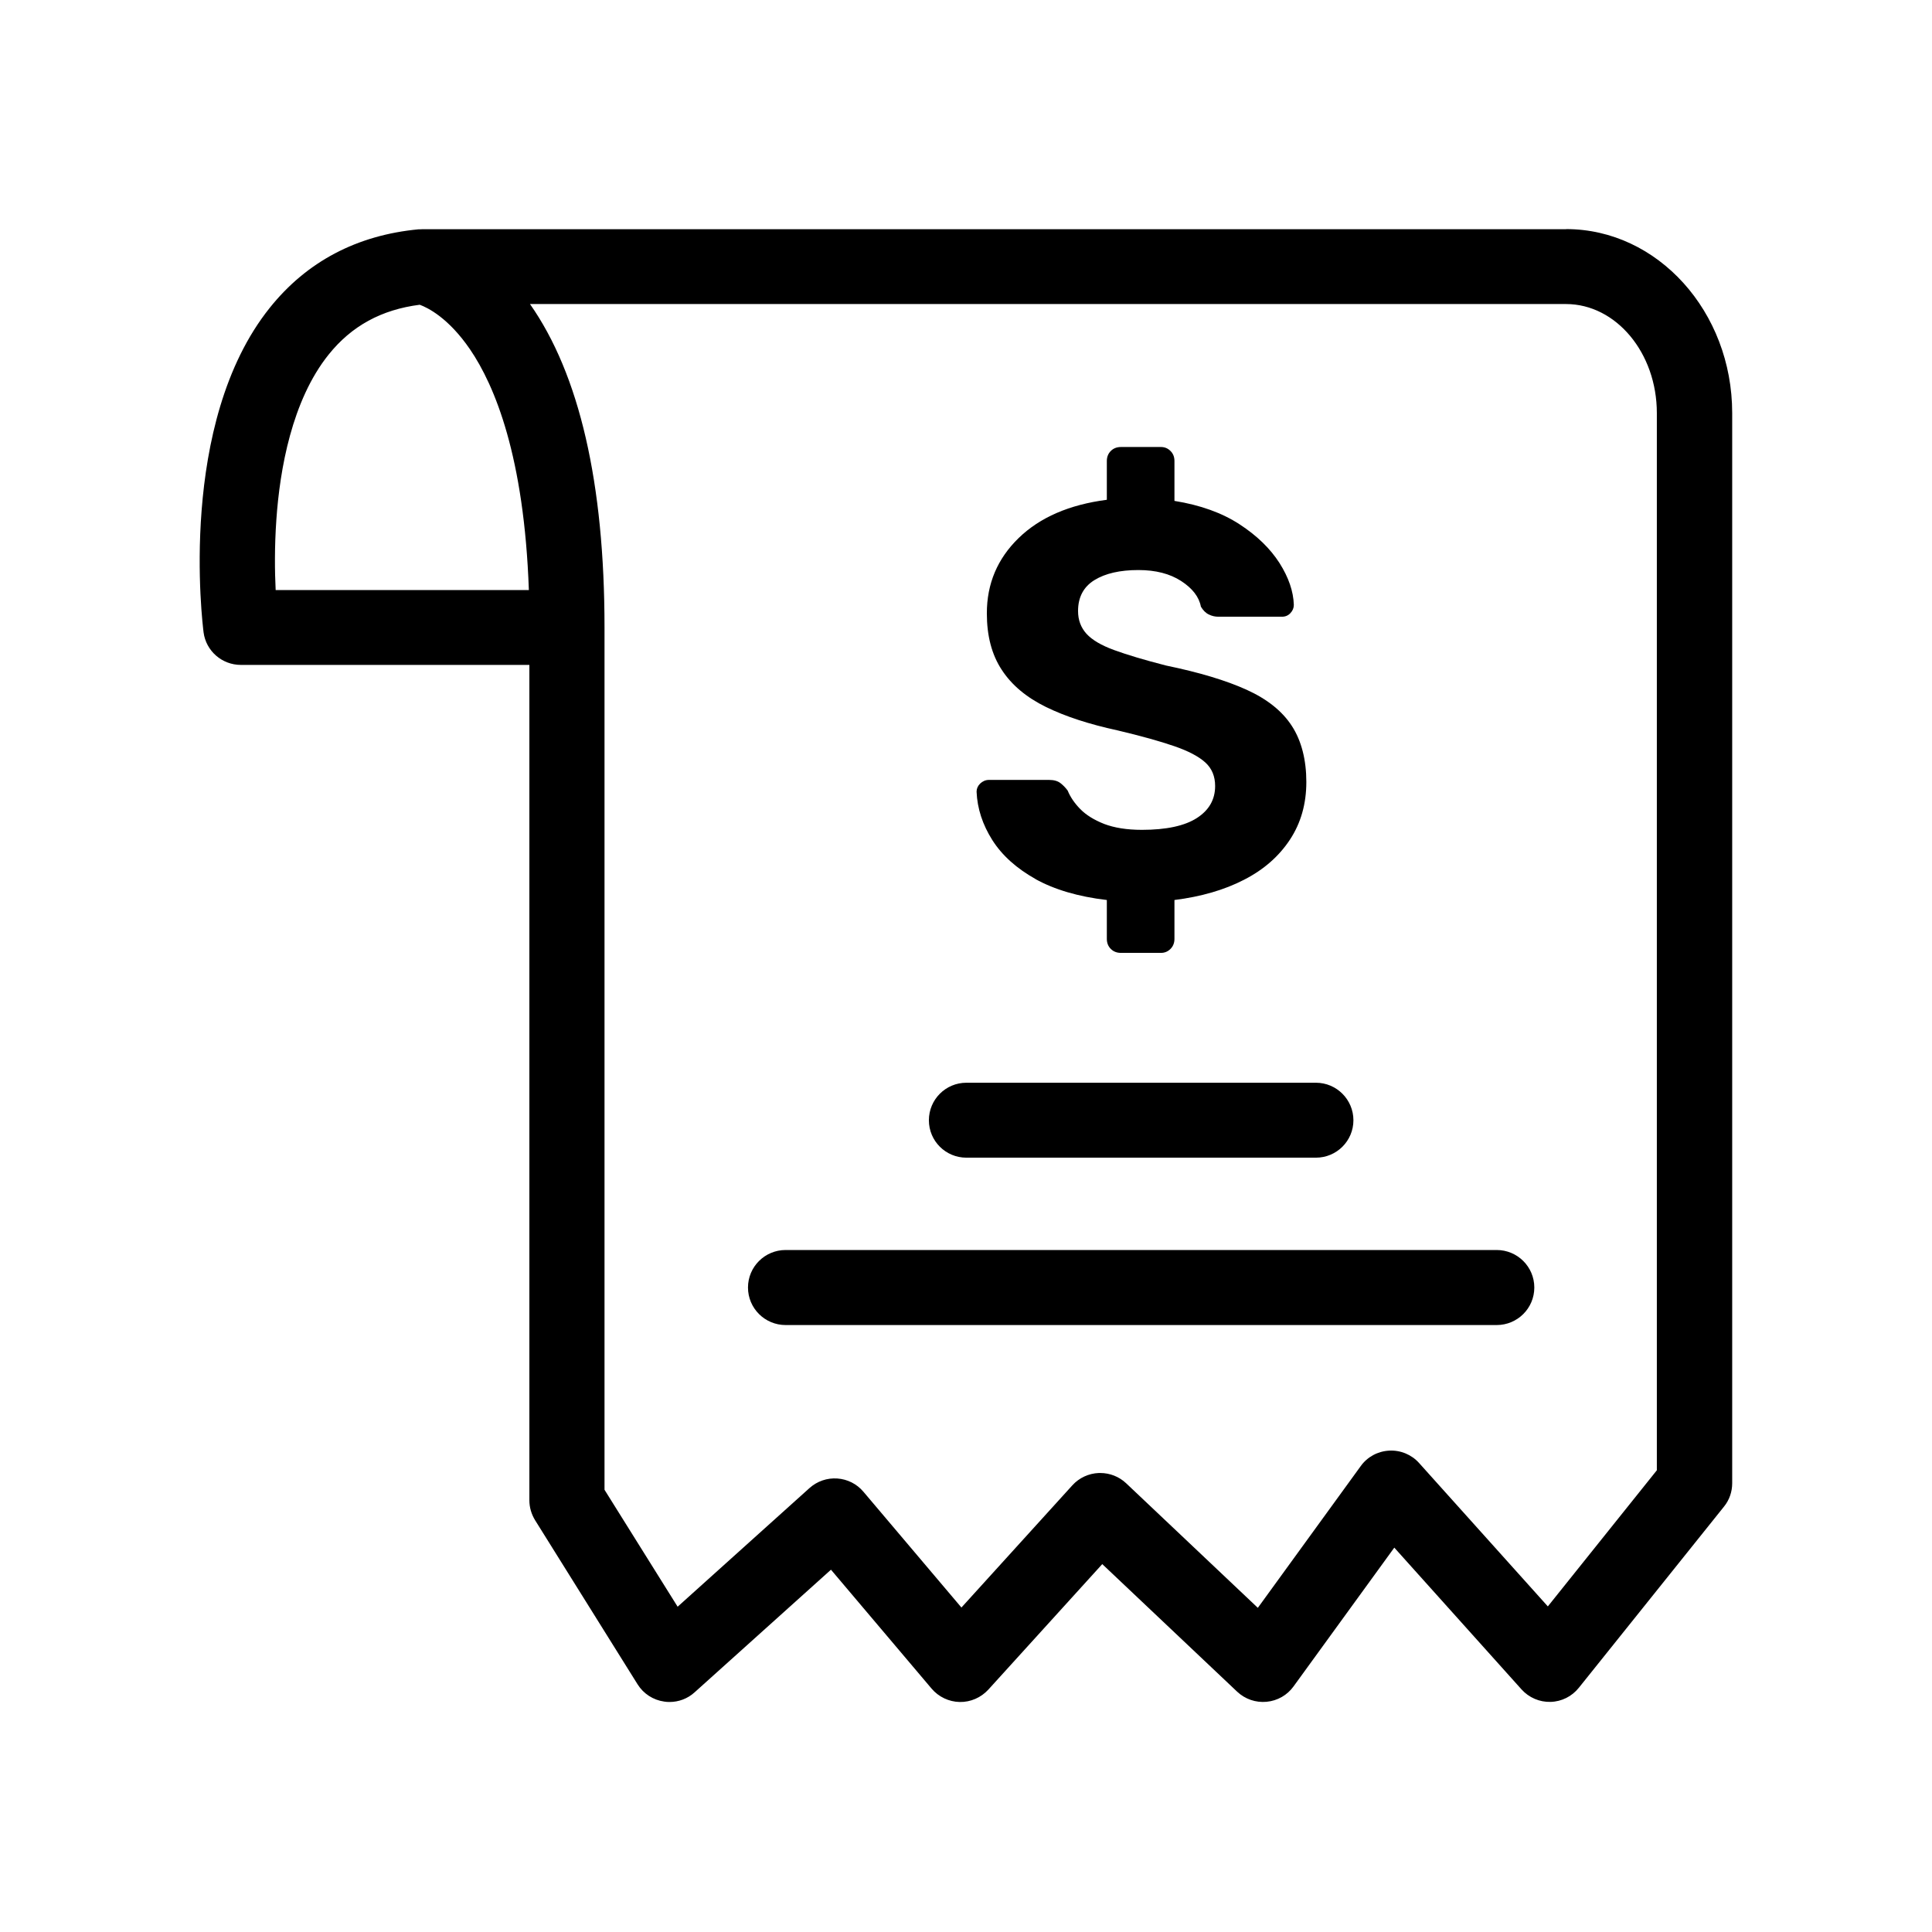
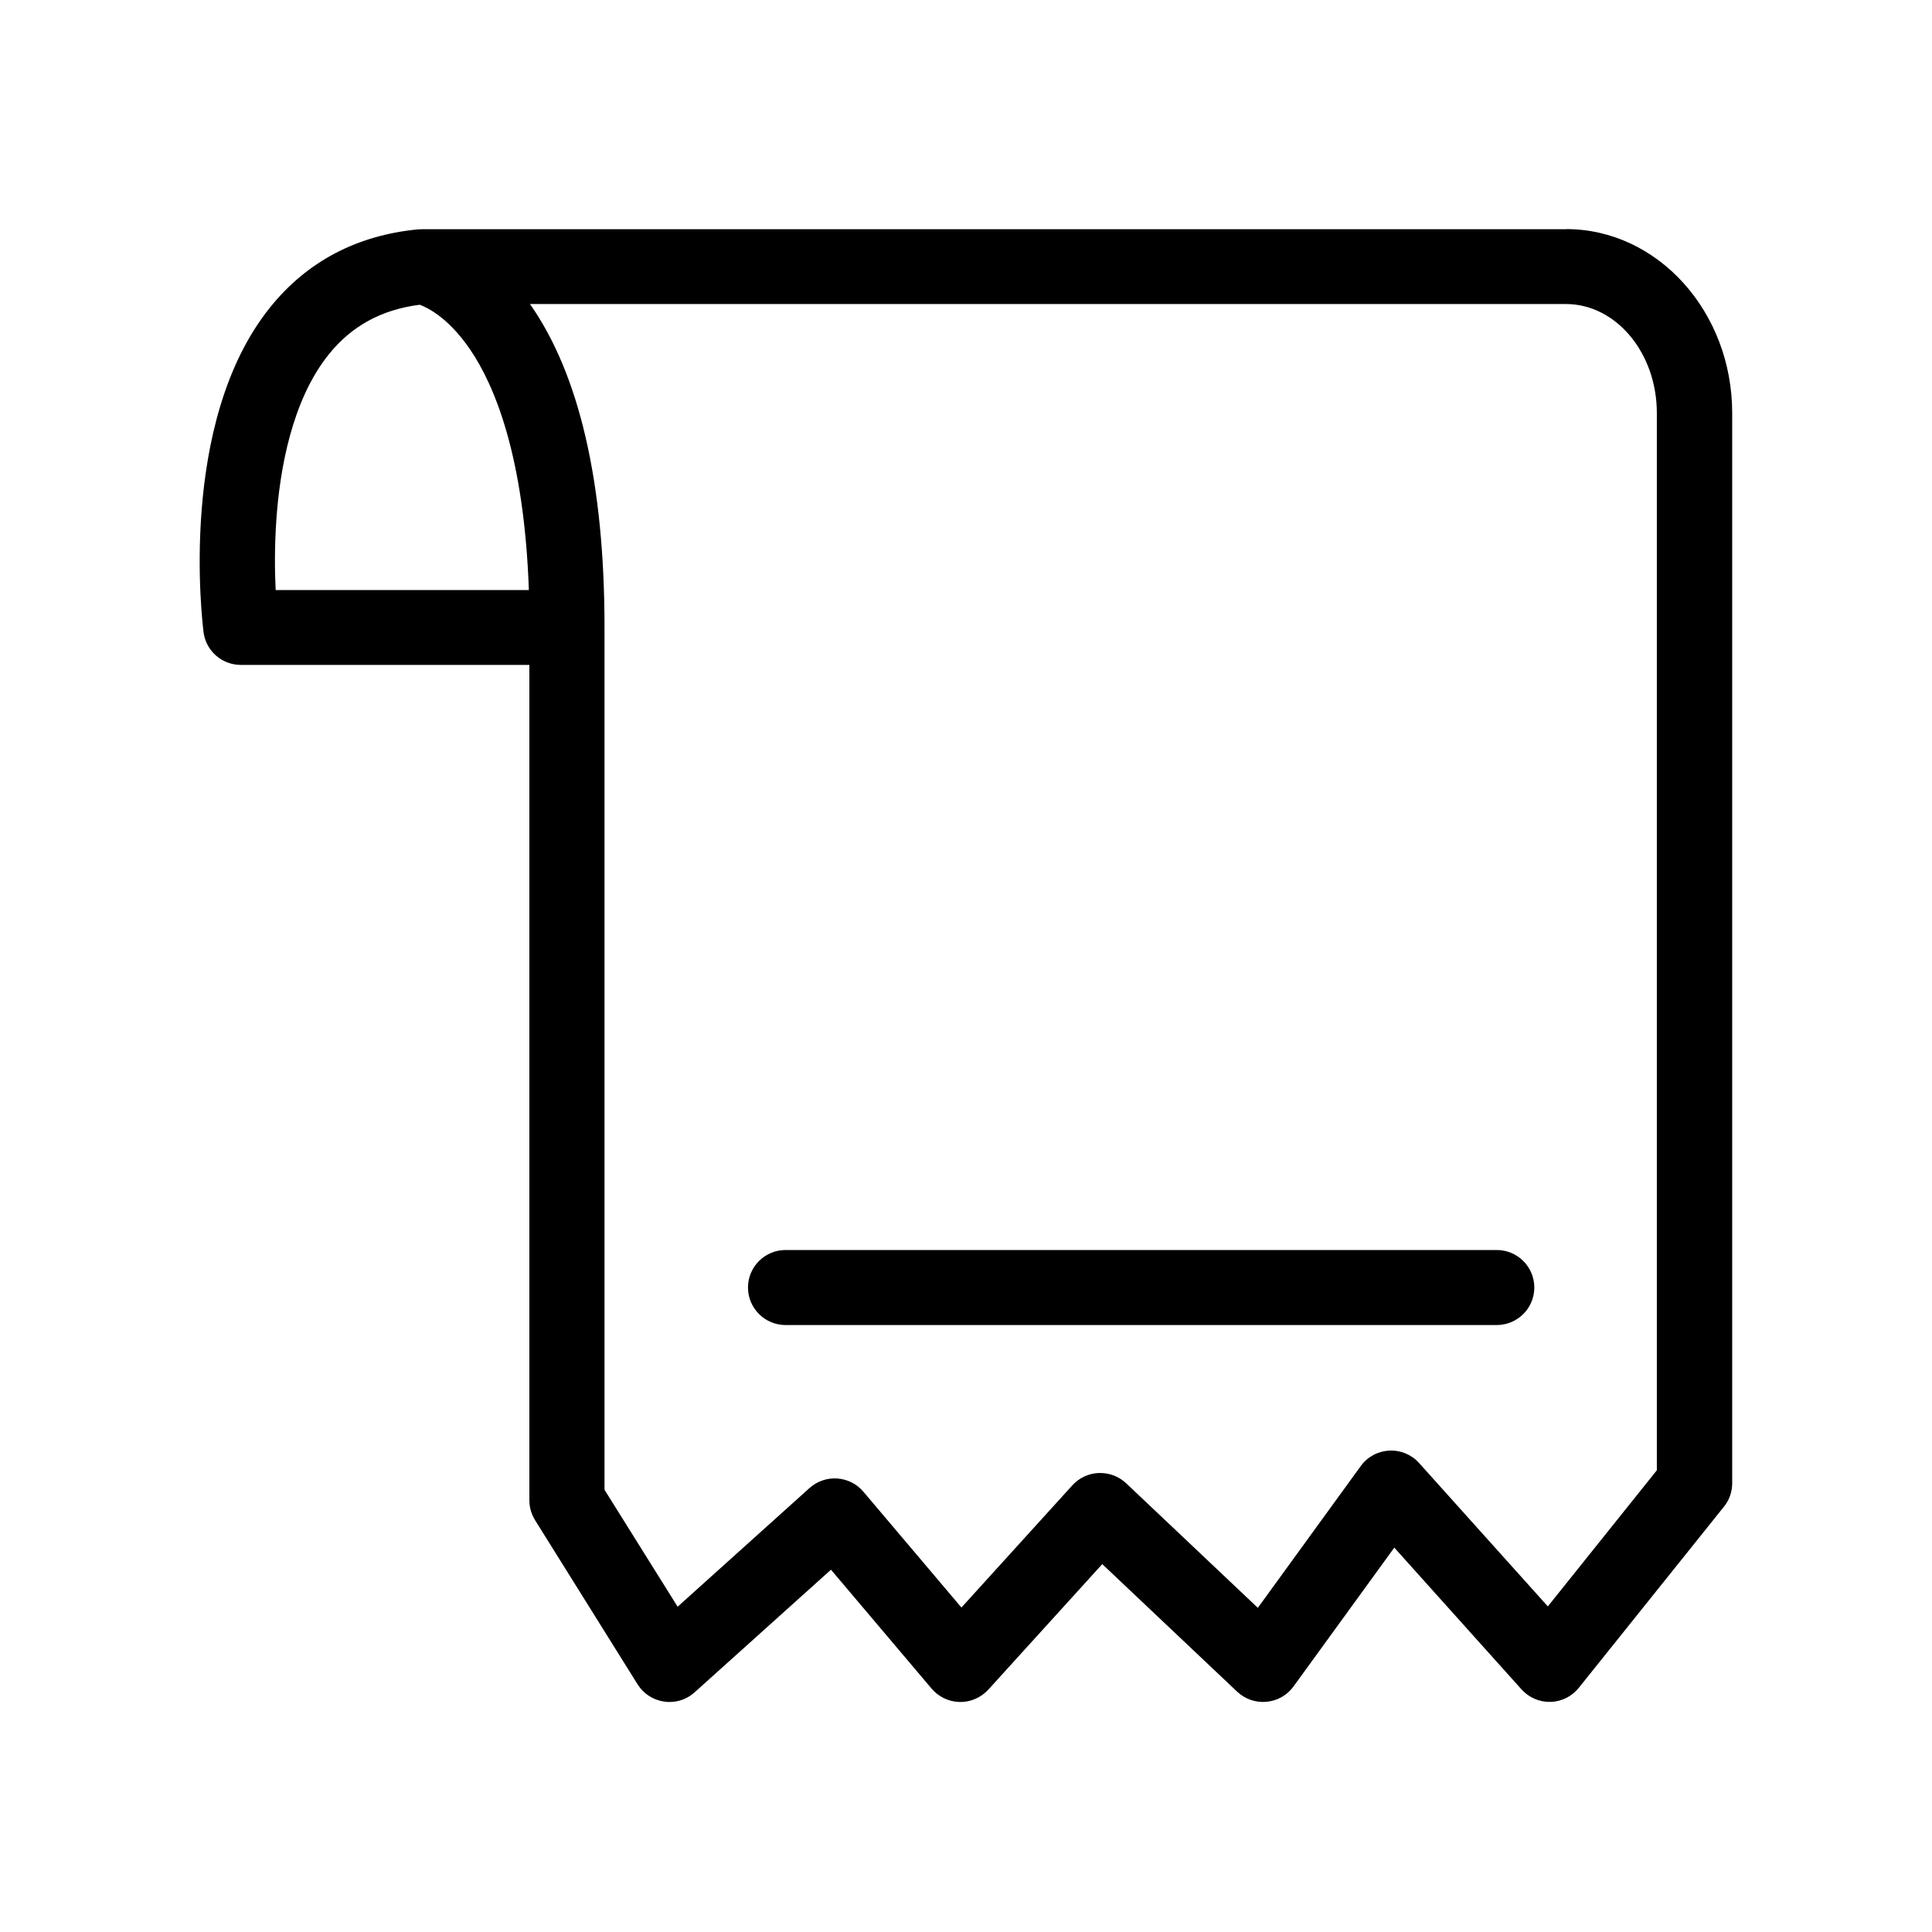
<svg xmlns="http://www.w3.org/2000/svg" viewBox="0 0 190 190">
-   <path d="m101.81 86.44c1.89 1.05 4.23 1.74 7.04 2.07v3.82c0 .4.13.73.39.99s.59.39 1 .39h3.93c.37 0 .68-.13.94-.39s.39-.59.39-.99v-3.82c2.62-.33 4.91-.99 6.84-1.99 1.94-.99 3.44-2.31 4.52-3.95s1.61-3.53 1.61-5.67-.47-4.04-1.42-5.5c-.94-1.46-2.43-2.65-4.46-3.57s-4.67-1.71-7.92-2.38c-2.15-.55-3.84-1.06-5.1-1.52s-2.16-.99-2.72-1.6c-.55-.61-.83-1.35-.83-2.24 0-1.36.54-2.38 1.61-3.04s2.51-.99 4.32-.99c1.7 0 3.1.36 4.21 1.08s1.76 1.56 1.94 2.52c.22.37.48.63.78.77.3.15.61.22.94.22h6.26c.33 0 .61-.12.83-.36.22-.23.33-.51.33-.8-.04-1.33-.51-2.7-1.41-4.12-.91-1.42-2.21-2.69-3.93-3.81s-3.85-1.89-6.4-2.3v-3.92c0-.41-.13-.73-.39-.99s-.57-.39-.94-.39h-3.93c-.41 0-.74.13-1 .39s-.39.59-.39.99v3.81c-3.69.48-6.58 1.73-8.67 3.76s-3.13 4.49-3.13 7.41c0 2.21.48 4.06 1.47 5.56.97 1.49 2.43 2.71 4.35 3.65s4.27 1.7 7.04 2.3c2.32.55 4.18 1.07 5.57 1.55s2.4 1.01 3.05 1.6.97 1.36.97 2.32c0 1.33-.6 2.38-1.8 3.15s-3 1.16-5.4 1.16c-1.48 0-2.71-.2-3.71-.58-.99-.39-1.78-.88-2.35-1.46s-.99-1.2-1.24-1.82c-.22-.3-.46-.54-.72-.74s-.63-.31-1.1-.31h-5.93c-.33 0-.61.13-.86.36-.24.24-.35.51-.35.8.07 1.66.59 3.24 1.55 4.76.96 1.51 2.39 2.79 4.27 3.84z" />
-   <path d="m95.04 113.85h34.37c2.04 0 3.69-1.65 3.69-3.68s-1.65-3.69-3.69-3.69h-34.37c-2.04 0-3.69 1.65-3.69 3.69s1.65 3.68 3.69 3.68z" />
  <path d="m147.19 122.93h-69.93c-2.04 0-3.7 1.65-3.7 3.69s1.66 3.69 3.7 3.69h69.93c2.04 0 3.7-1.65 3.7-3.69s-1.66-3.69-3.7-3.69z" />
  <path d="m154.02 22.54h-112.45c-.07 0-.14 0-.21.01-.05 0-.09 0-.13 0h-.05c-6.07.57-11.01 3.17-14.65 7.72-9.09 11.35-6.61 31.09-6.51 31.92.24 1.83 1.81 3.2 3.67 3.2h28.37v82.16c0 .69.2 1.36.56 1.95l10.08 16.14c.58.93 1.54 1.55 2.62 1.7.17.03.34.04.52.04.91 0 1.79-.33 2.47-.95l13.41-12.06 9.9 11.7c.69.81 1.7 1.29 2.76 1.31 1.07.02 2.09-.43 2.81-1.21l11.21-12.35 13.27 12.55c.78.73 1.82 1.09 2.89.99s2.03-.65 2.65-1.51l9.91-13.65 12.51 13.94c.73.81 1.77 1.26 2.86 1.23s2.1-.54 2.78-1.39l14.27-17.81c.53-.65.81-1.46.81-2.3v-105.25c0-9.97-7.33-18.09-16.33-18.09zm-126.84 28.55c.34-4.91 1.52-11.71 5.14-16.22 2.26-2.82 5.2-4.42 8.96-4.9.81.3 2.83 1.3 4.94 4.38 2.45 3.59 5.33 10.56 5.79 23.68h-24.9c-.09-1.81-.12-4.25.07-6.94zm135.77 93.49-10.73 13.4-12.66-14.1c-.74-.83-1.83-1.28-2.94-1.22-1.12.06-2.15.61-2.8 1.52l-10.12 13.94-12.95-12.25c-.69-.65-1.6-1.01-2.55-1.01-.05 0-.09 0-.14 0-.99.04-1.93.47-2.6 1.21l-10.91 12.02-9.64-11.39c-.65-.77-1.57-1.23-2.57-1.3s-1.98.27-2.73.94l-12.97 11.67-7.19-11.5v-84.8c0-14.2-2.47-24.89-7.33-31.81h101.88c4.93 0 8.94 4.81 8.94 10.72v103.96z" />
</svg>